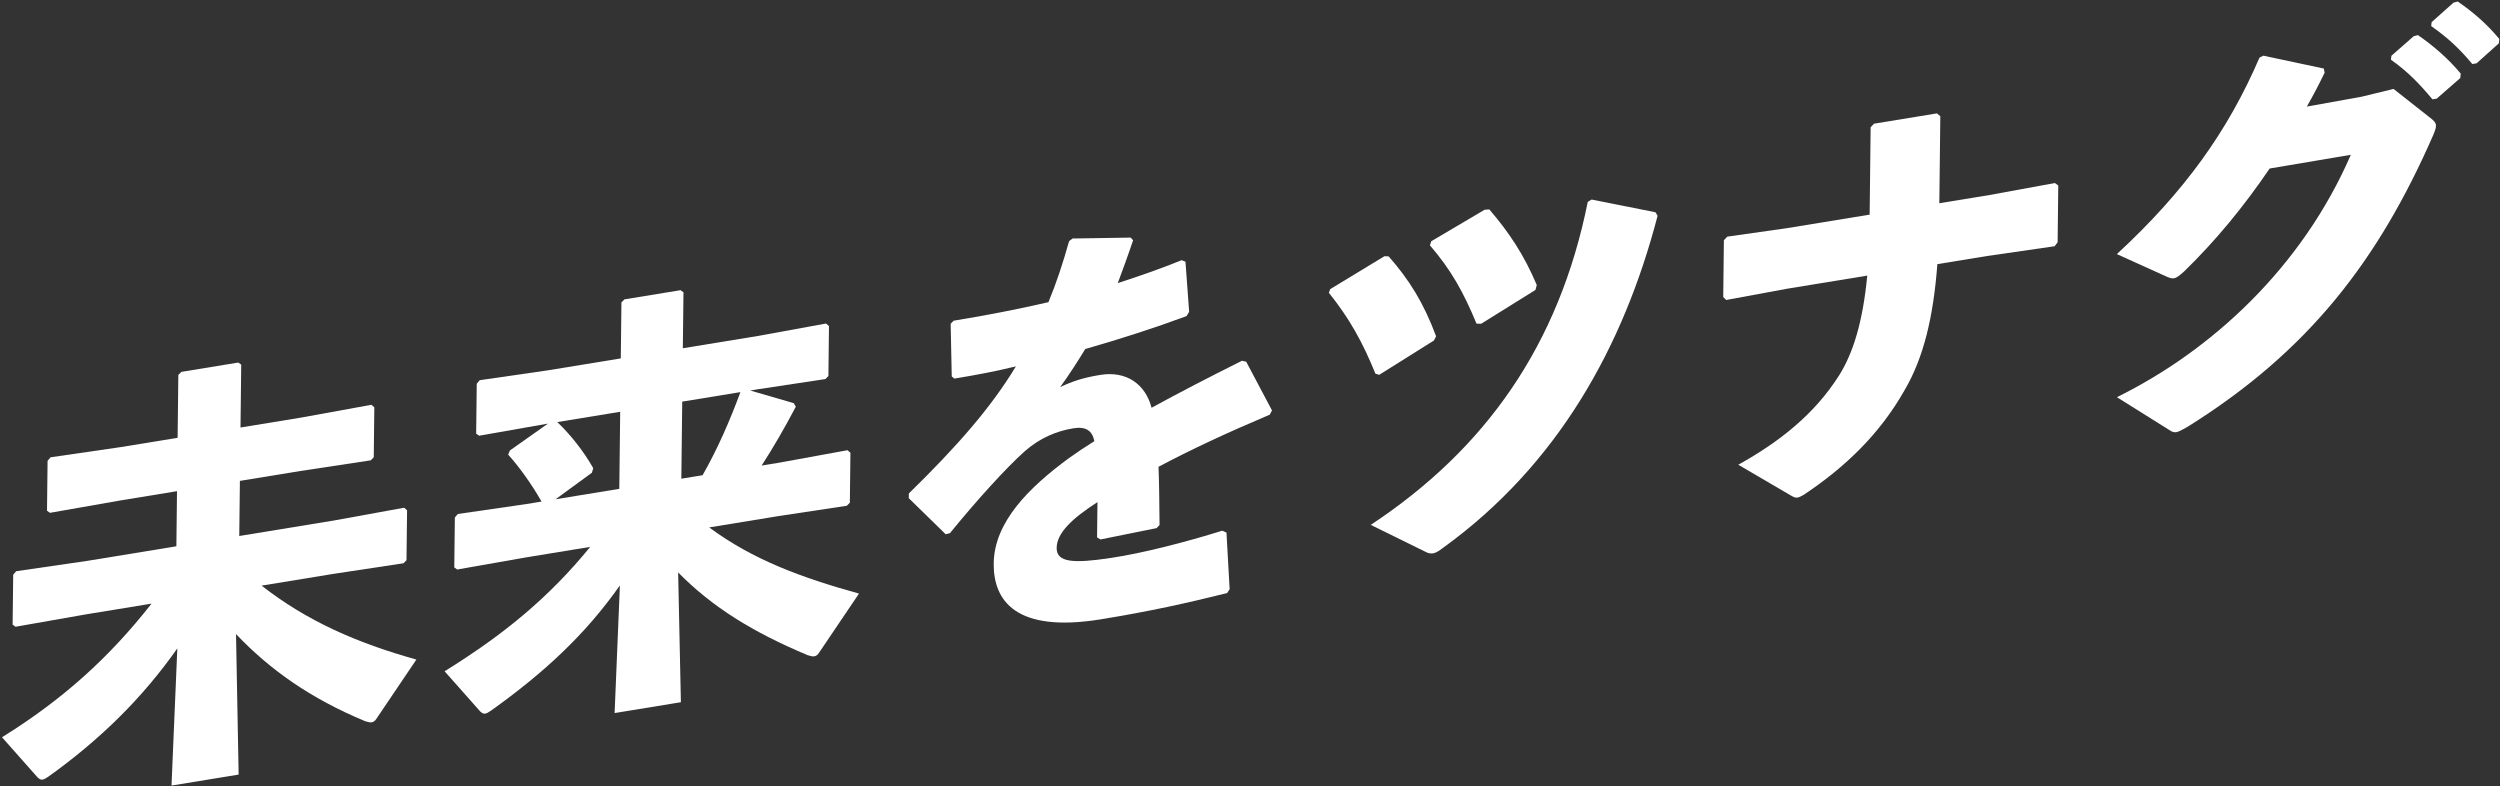
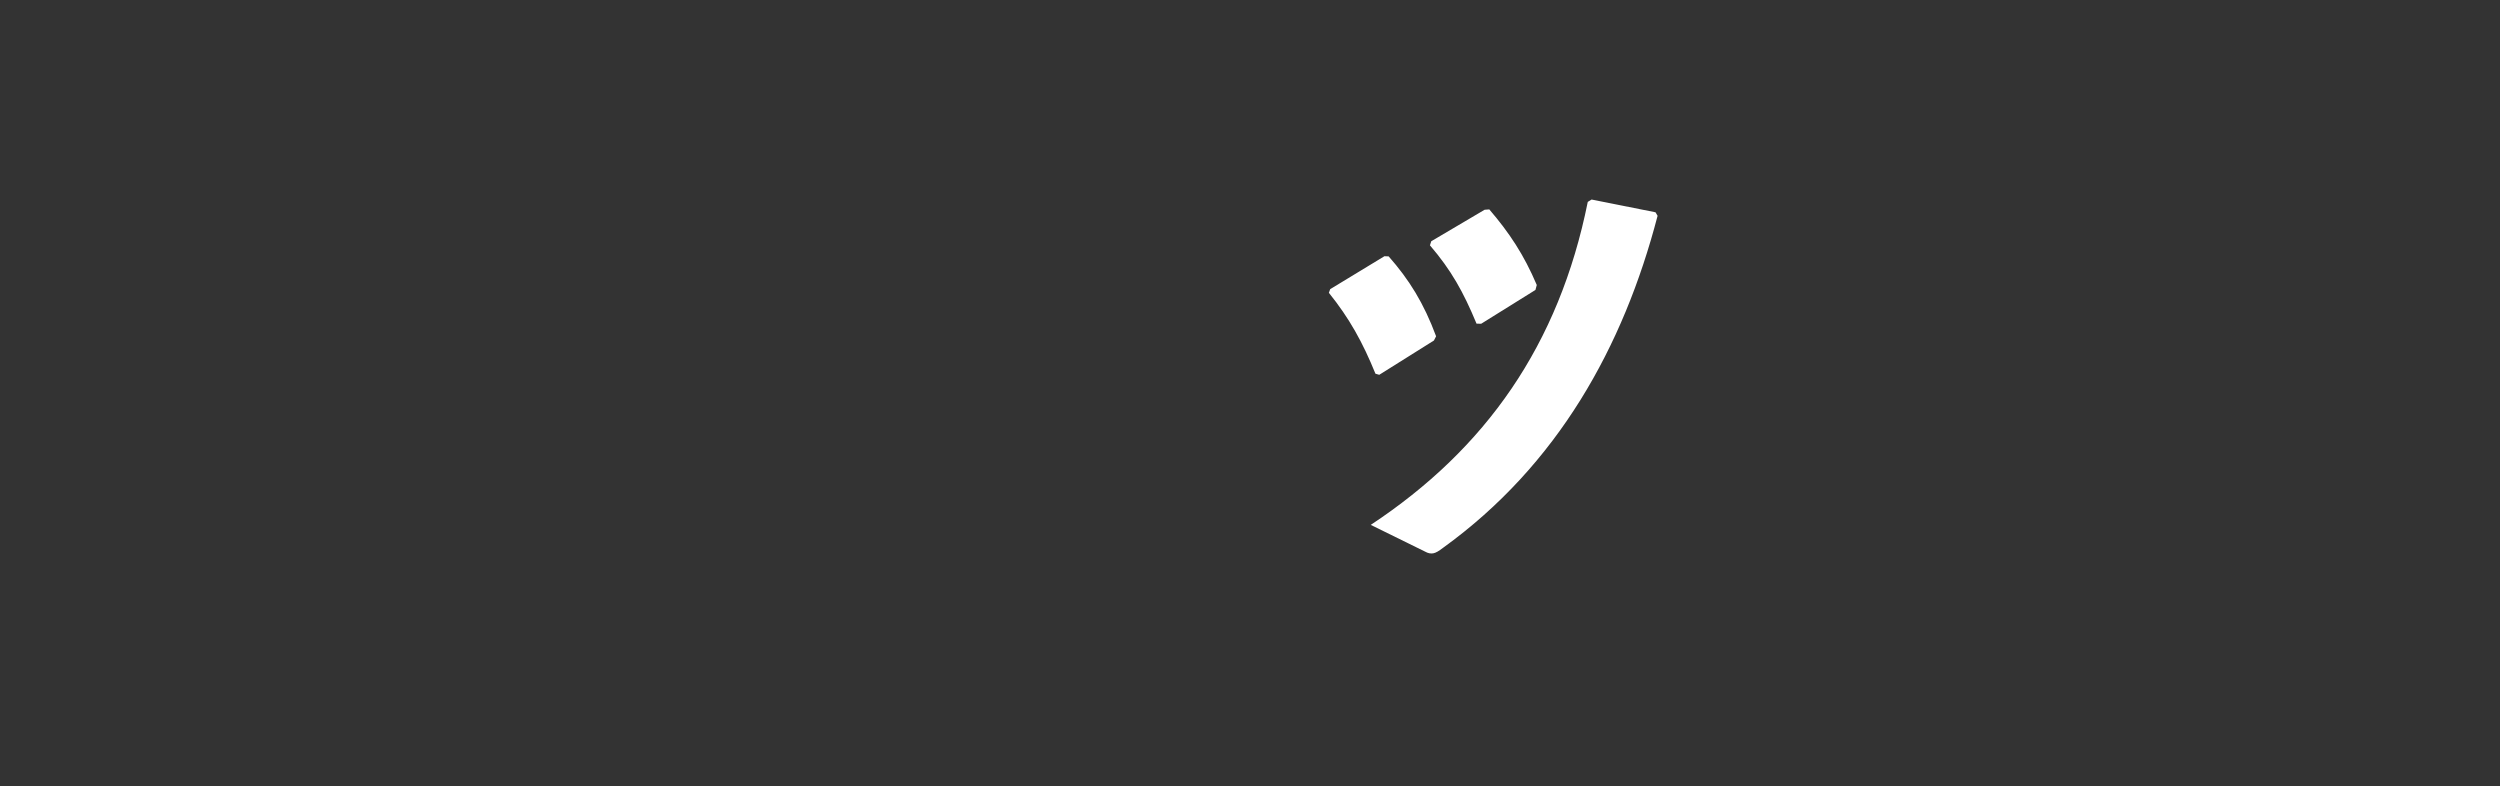
<svg xmlns="http://www.w3.org/2000/svg" width="871" height="274" viewBox="0 0 871 274" fill="none">
  <rect x="0" y="0" width="871" height="274" fill="#333333" stroke="none" />
-   <path d="M52.798 210.305L30.001 214.036L5.424 218.357L4.399 217.626L4.598 200.228L5.646 199.008L30.214 195.437L61.449 190.326L61.669 171.127L41.981 174.349L17.404 178.67L16.378 177.939L16.578 160.541L17.626 159.321L42.194 155.75L61.882 152.528L62.133 130.63L63.18 129.56L83.016 126.314L84.042 127.045L83.791 148.943L104.811 145.504L129.389 141.033L130.414 141.913L130.214 159.312L129.168 160.381L104.598 164.102L83.578 167.542L83.357 186.741L116.22 181.363L140.799 176.892L141.823 177.773L141.623 195.171L140.577 196.241L116.007 199.962L91.138 204.032C106.953 216.414 124.449 224.031 145.068 229.789L131.09 250.491C130.639 251.164 130.191 251.536 129.451 251.657C128.859 251.754 128.27 251.551 127.239 251.271C108.123 243.32 94.052 233.347 82.227 220.91L83.143 269.864L59.755 273.692L61.78 225.902C49.764 242.989 35.117 257.512 16.942 270.517C16.049 271.112 15.453 271.509 14.861 271.606C14.121 271.727 13.682 271.35 13.097 270.847L0.698 256.857C21.979 243.643 38.103 229.028 52.798 210.305Z" fill="white" />
-   <path d="M271.212 179.805L247.083 183.753C262.32 195.033 279.24 201.247 299.271 206.802L285.293 227.503C284.842 228.176 284.394 228.549 283.654 228.67C283.062 228.767 282.473 228.564 281.442 228.283C262.179 220.207 248.242 211.559 236.265 199.446L237.224 244.651L214.131 248.43L215.971 203.965C203.955 221.052 189.618 234.326 171.145 247.529C170.252 248.125 169.656 248.522 169.064 248.618C168.324 248.74 167.885 248.362 167.3 247.859L154.901 233.869C175.586 221.053 191.248 208.16 205.634 190.536L183.133 194.218L159.297 198.418L158.271 197.687L158.47 180.288L159.519 179.069L183.347 175.619L188.676 174.747C185.345 168.854 180.837 162.556 177.043 158.386L177.651 156.939L190.908 147.584L166.923 151.808L165.897 151.077L166.097 133.679L167.145 132.459L190.973 129.009L216.286 124.867L216.51 105.368L217.556 104.299L237.097 101.101L238.122 101.832L237.899 121.33L263.952 117.067L287.791 112.717L288.815 113.598L288.615 130.996L287.569 132.066L263.739 135.666L261.371 136.053L276.539 140.458L277.264 141.687C273.487 148.892 269.267 156.17 265.356 162.199L271.425 161.206L295.263 156.856L296.288 157.736L296.088 175.135L295.042 176.205L271.212 179.805ZM215.765 170.314L216.073 143.466L194.165 147.051C198.841 151.525 203.356 157.224 206.687 163.116L206.226 164.689L193.561 173.947L215.765 170.314ZM237.686 139.929L237.378 166.777L244.78 165.566C250.057 156.319 254.307 146.491 257.966 136.611L237.686 139.929Z" fill="white" />
-   <path d="M316.624 173.571L316.643 171.922C333.379 155.559 345.206 142.097 353.941 127.642C346.829 129.405 339.425 130.766 332.468 131.905L331.59 131.15L331.21 112.798L332.256 111.729C343.358 109.912 354.316 107.82 365.279 105.277C368.014 98.691 370.31 91.728 372.467 84.04L373.66 83.096L393.906 82.777L394.782 83.682C392.945 89.222 391.117 94.013 389.439 98.629C396.854 96.218 404.271 93.657 411.694 90.646L413.017 91.178L414.295 108.634L413.391 110.129C402.559 114.148 390.398 118.084 378.094 121.594C375.685 125.582 372.375 130.764 369.373 134.848C373.829 132.772 377.389 131.59 383.31 130.622C392.488 129.12 399.082 133.879 401.205 142.065C410.572 136.94 421.125 131.47 432.716 125.681L434.19 126.039L443.156 142.985L442.401 144.456C427.405 150.803 414.629 156.786 403.629 162.628C403.858 168.429 403.921 175.754 403.987 182.93L402.94 183.999L383.392 187.947L382.218 187.24C382.268 182.891 382.319 178.391 382.359 174.941C373.279 180.769 368.198 185.792 368.139 190.892C368.081 195.991 373.987 196.372 387.16 194.366C397.964 192.748 412.783 188.976 425.832 184.894L427.302 185.552L428.406 205.283L427.504 206.628C413.427 210.129 400.984 212.914 383.664 215.748C353.762 220.641 346.062 209.176 346.21 196.277C346.375 181.877 358.481 169.866 372.339 159.664C375.021 157.728 377.998 155.744 381.272 153.711C380.575 150.082 378.377 148.496 373.936 149.222C368.015 150.191 362.224 152.636 357 157.233C350.432 163.099 340.256 174.345 330.964 185.747L329.482 186.139L316.624 173.571Z" fill="white" />
  <path d="M462.982 102.015L463.439 100.742L482.336 89.266L483.812 89.324C490.959 97.436 496.037 105.588 500.337 117.161L499.582 118.632L480.532 130.582L479.207 130.2C474.752 119.251 470.12 110.877 462.982 102.015ZM498.189 85.475L498.648 84.052L517.243 73.075L518.87 72.958C525.869 81.095 530.952 88.796 535.412 99.295L534.949 101.017L516.049 112.793L514.424 112.76C509.823 101.685 505.625 94.138 498.189 85.475ZM576.778 73.962L577.503 75.191C565.602 120.853 542.672 162.032 502.743 190.873C501.252 192.015 500.211 192.635 499.323 192.78C498.435 192.925 497.55 192.771 496.522 192.19L477.569 182.866C517.618 156.401 543.151 120.185 553.179 70.338L554.518 69.52L576.778 73.962Z" fill="white" />
-   <path d="M651.384 74.778L651.733 44.33L652.929 43.087L674.838 39.502L676.008 40.508L675.661 70.806L693.129 67.947L715.931 63.767L717.103 64.623L716.876 84.422L715.826 85.791L692.294 89.193L674.975 92.027C673.581 110.52 670.167 124.702 663.537 135.967C654.941 151.147 642.989 162.684 628.397 172.407C627.506 172.853 626.91 173.249 626.318 173.346C625.43 173.492 624.843 173.139 623.815 172.558L605.616 161.913C620.486 153.641 632.268 144.078 640.694 130.872C645.66 123.023 649.037 111.991 650.55 96.024L622.572 100.602L601.398 104.516L600.375 103.486L600.602 83.687L601.799 82.443L622.666 79.478L651.384 74.778Z" fill="white" />
-   <path d="M833.001 20.806L833.164 19.432L840.926 12.623L842.408 12.231C847.831 15.984 852.952 20.386 857.324 25.659L857.159 27.183L848.95 34.365L847.47 34.607C842.952 29.209 838.864 24.937 833.001 20.806ZM847.024 9.08L847.188 7.706L854.801 0.921L856.283 0.529C861.707 4.282 866.389 8.307 870.761 13.58L870.596 15.104L862.833 22.063L861.352 22.305C856.834 16.907 852.887 13.211 847.024 9.08ZM819.028 53.933L790.752 58.71C781.585 72.186 771.846 83.96 760.938 94.578C759.296 96.044 758.401 96.79 757.365 96.959C756.772 97.056 756.036 96.877 755.006 96.447L737.514 88.53C760.96 66.878 776.124 45.833 787.206 20.066L788.543 19.398L809.62 23.884L809.899 25.335C807.932 29.4 805.968 33.165 803.706 37.128L822.658 33.727L833.918 30.986L846.658 41.028C847.976 42.01 848.706 42.789 848.694 43.839C848.686 44.589 848.379 45.537 847.772 46.984C828.654 90.683 804.355 122.356 762.09 148.734C760.157 149.799 759.116 150.418 758.228 150.563C757.487 150.685 756.751 150.506 755.725 149.775L737.534 138.38C770.671 122.029 802.03 93.094 819.028 53.933Z" fill="white" />
</svg>